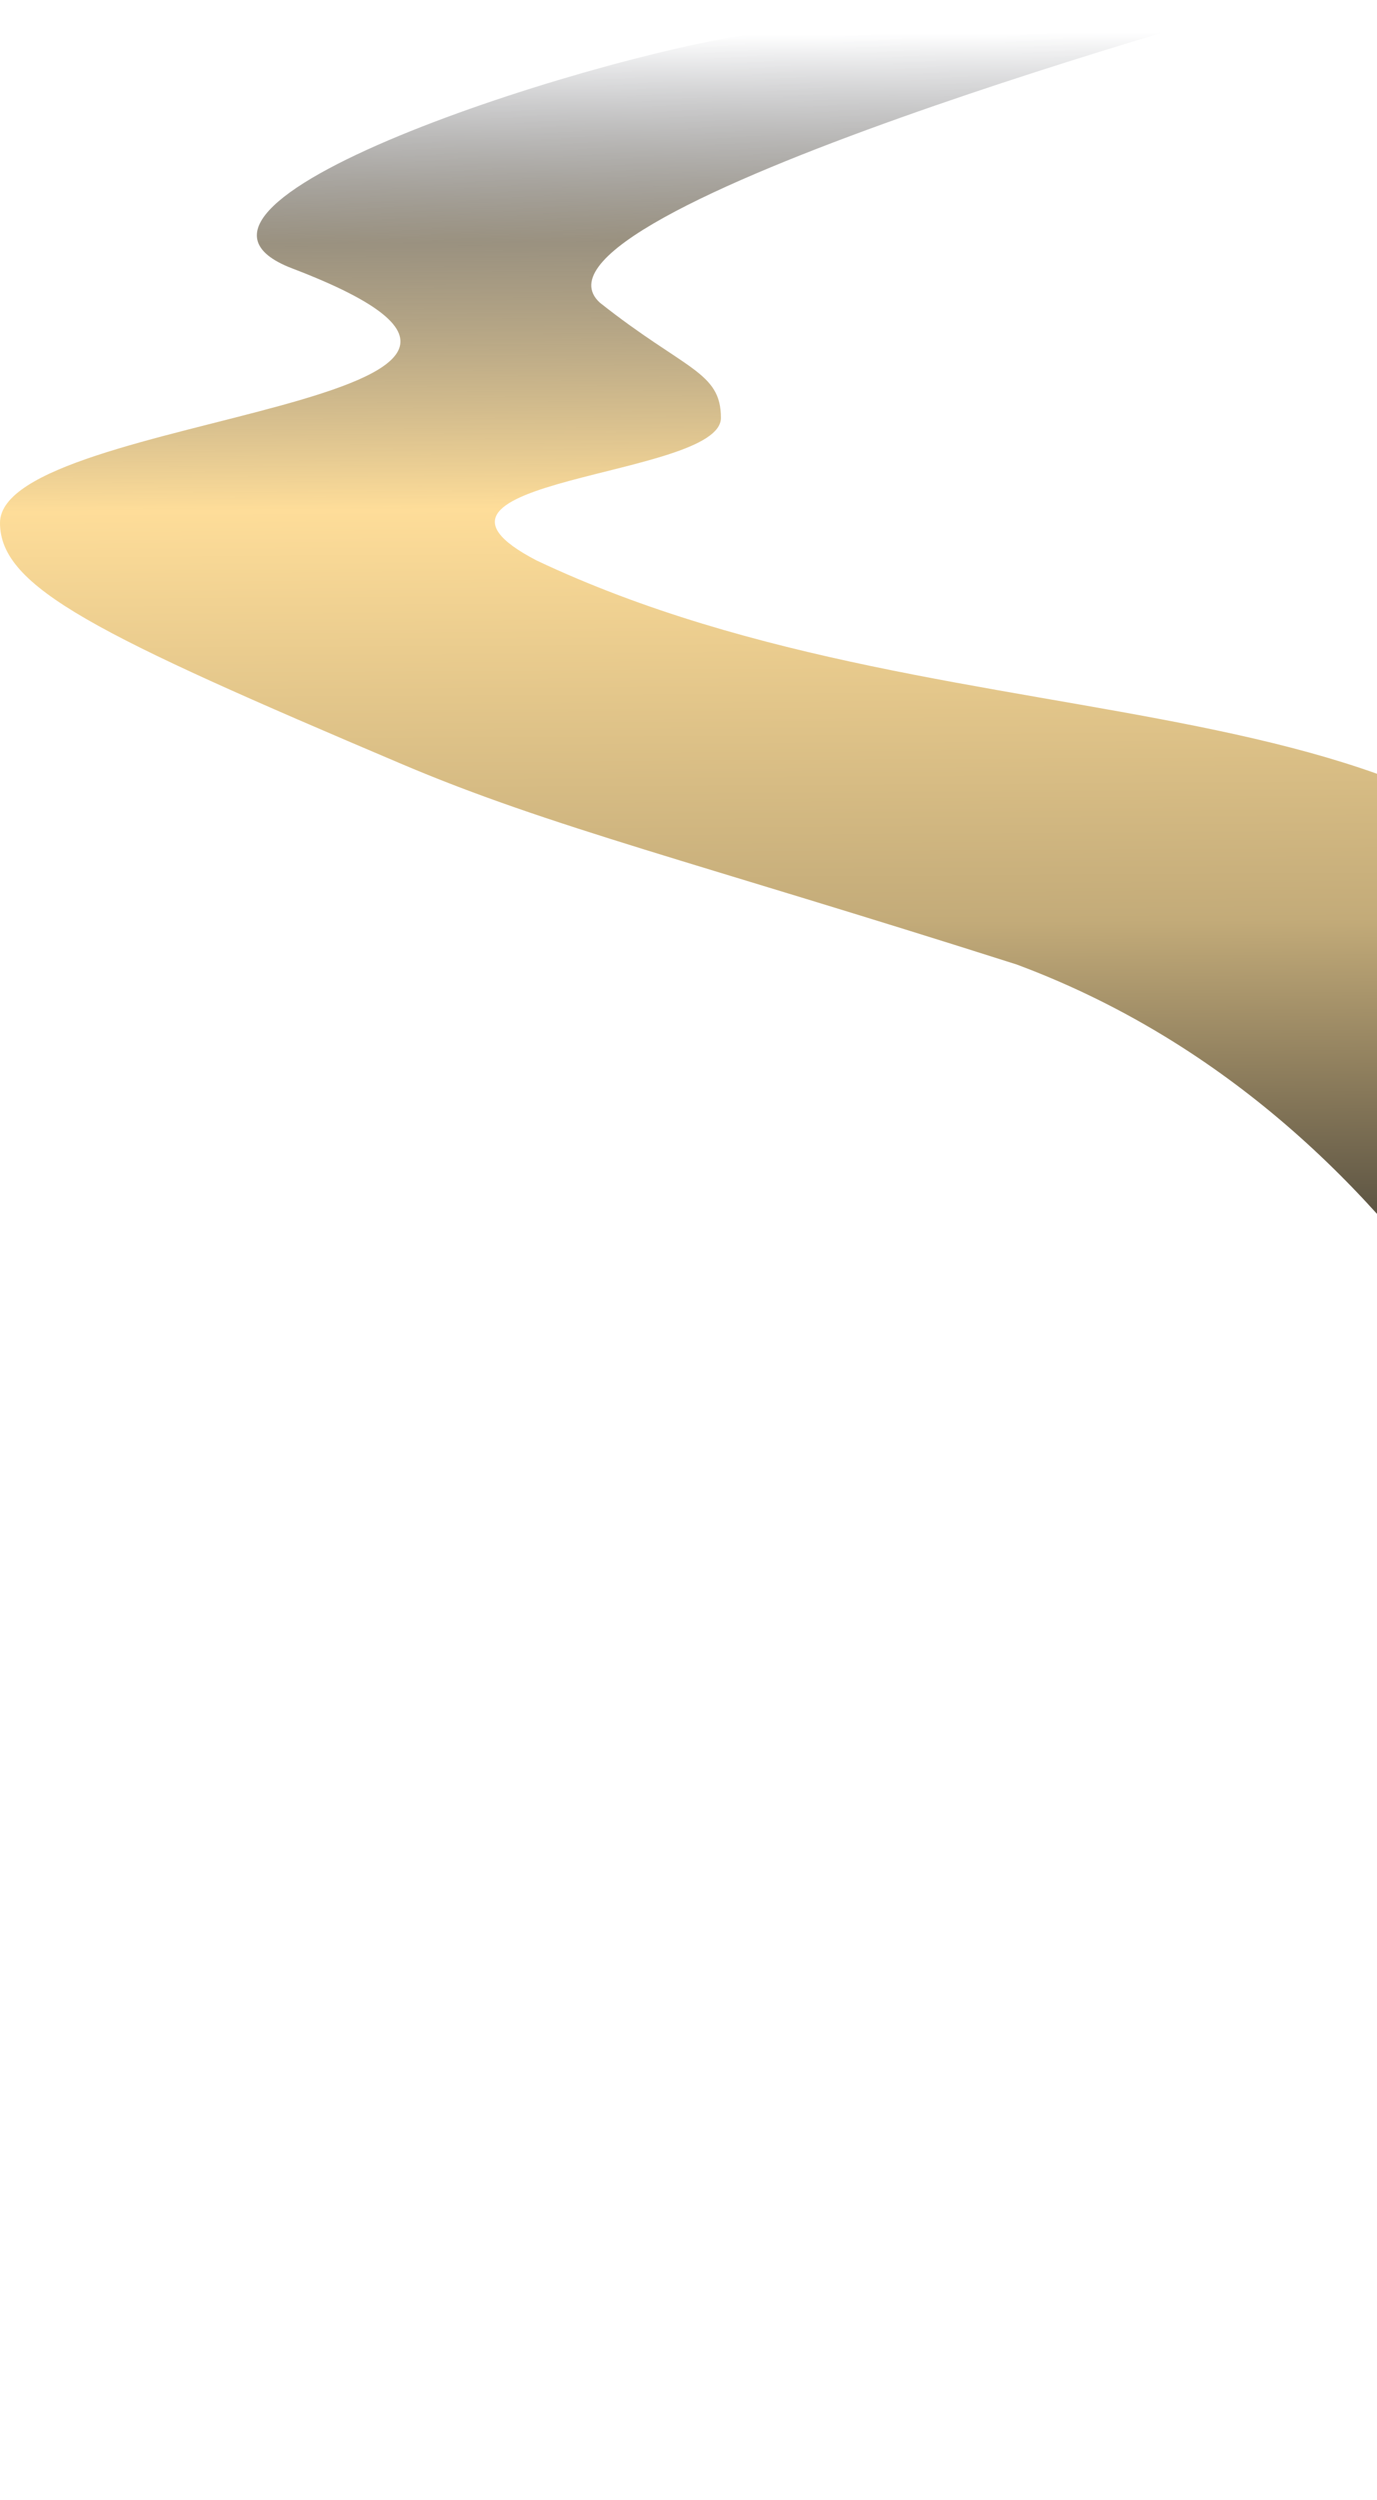
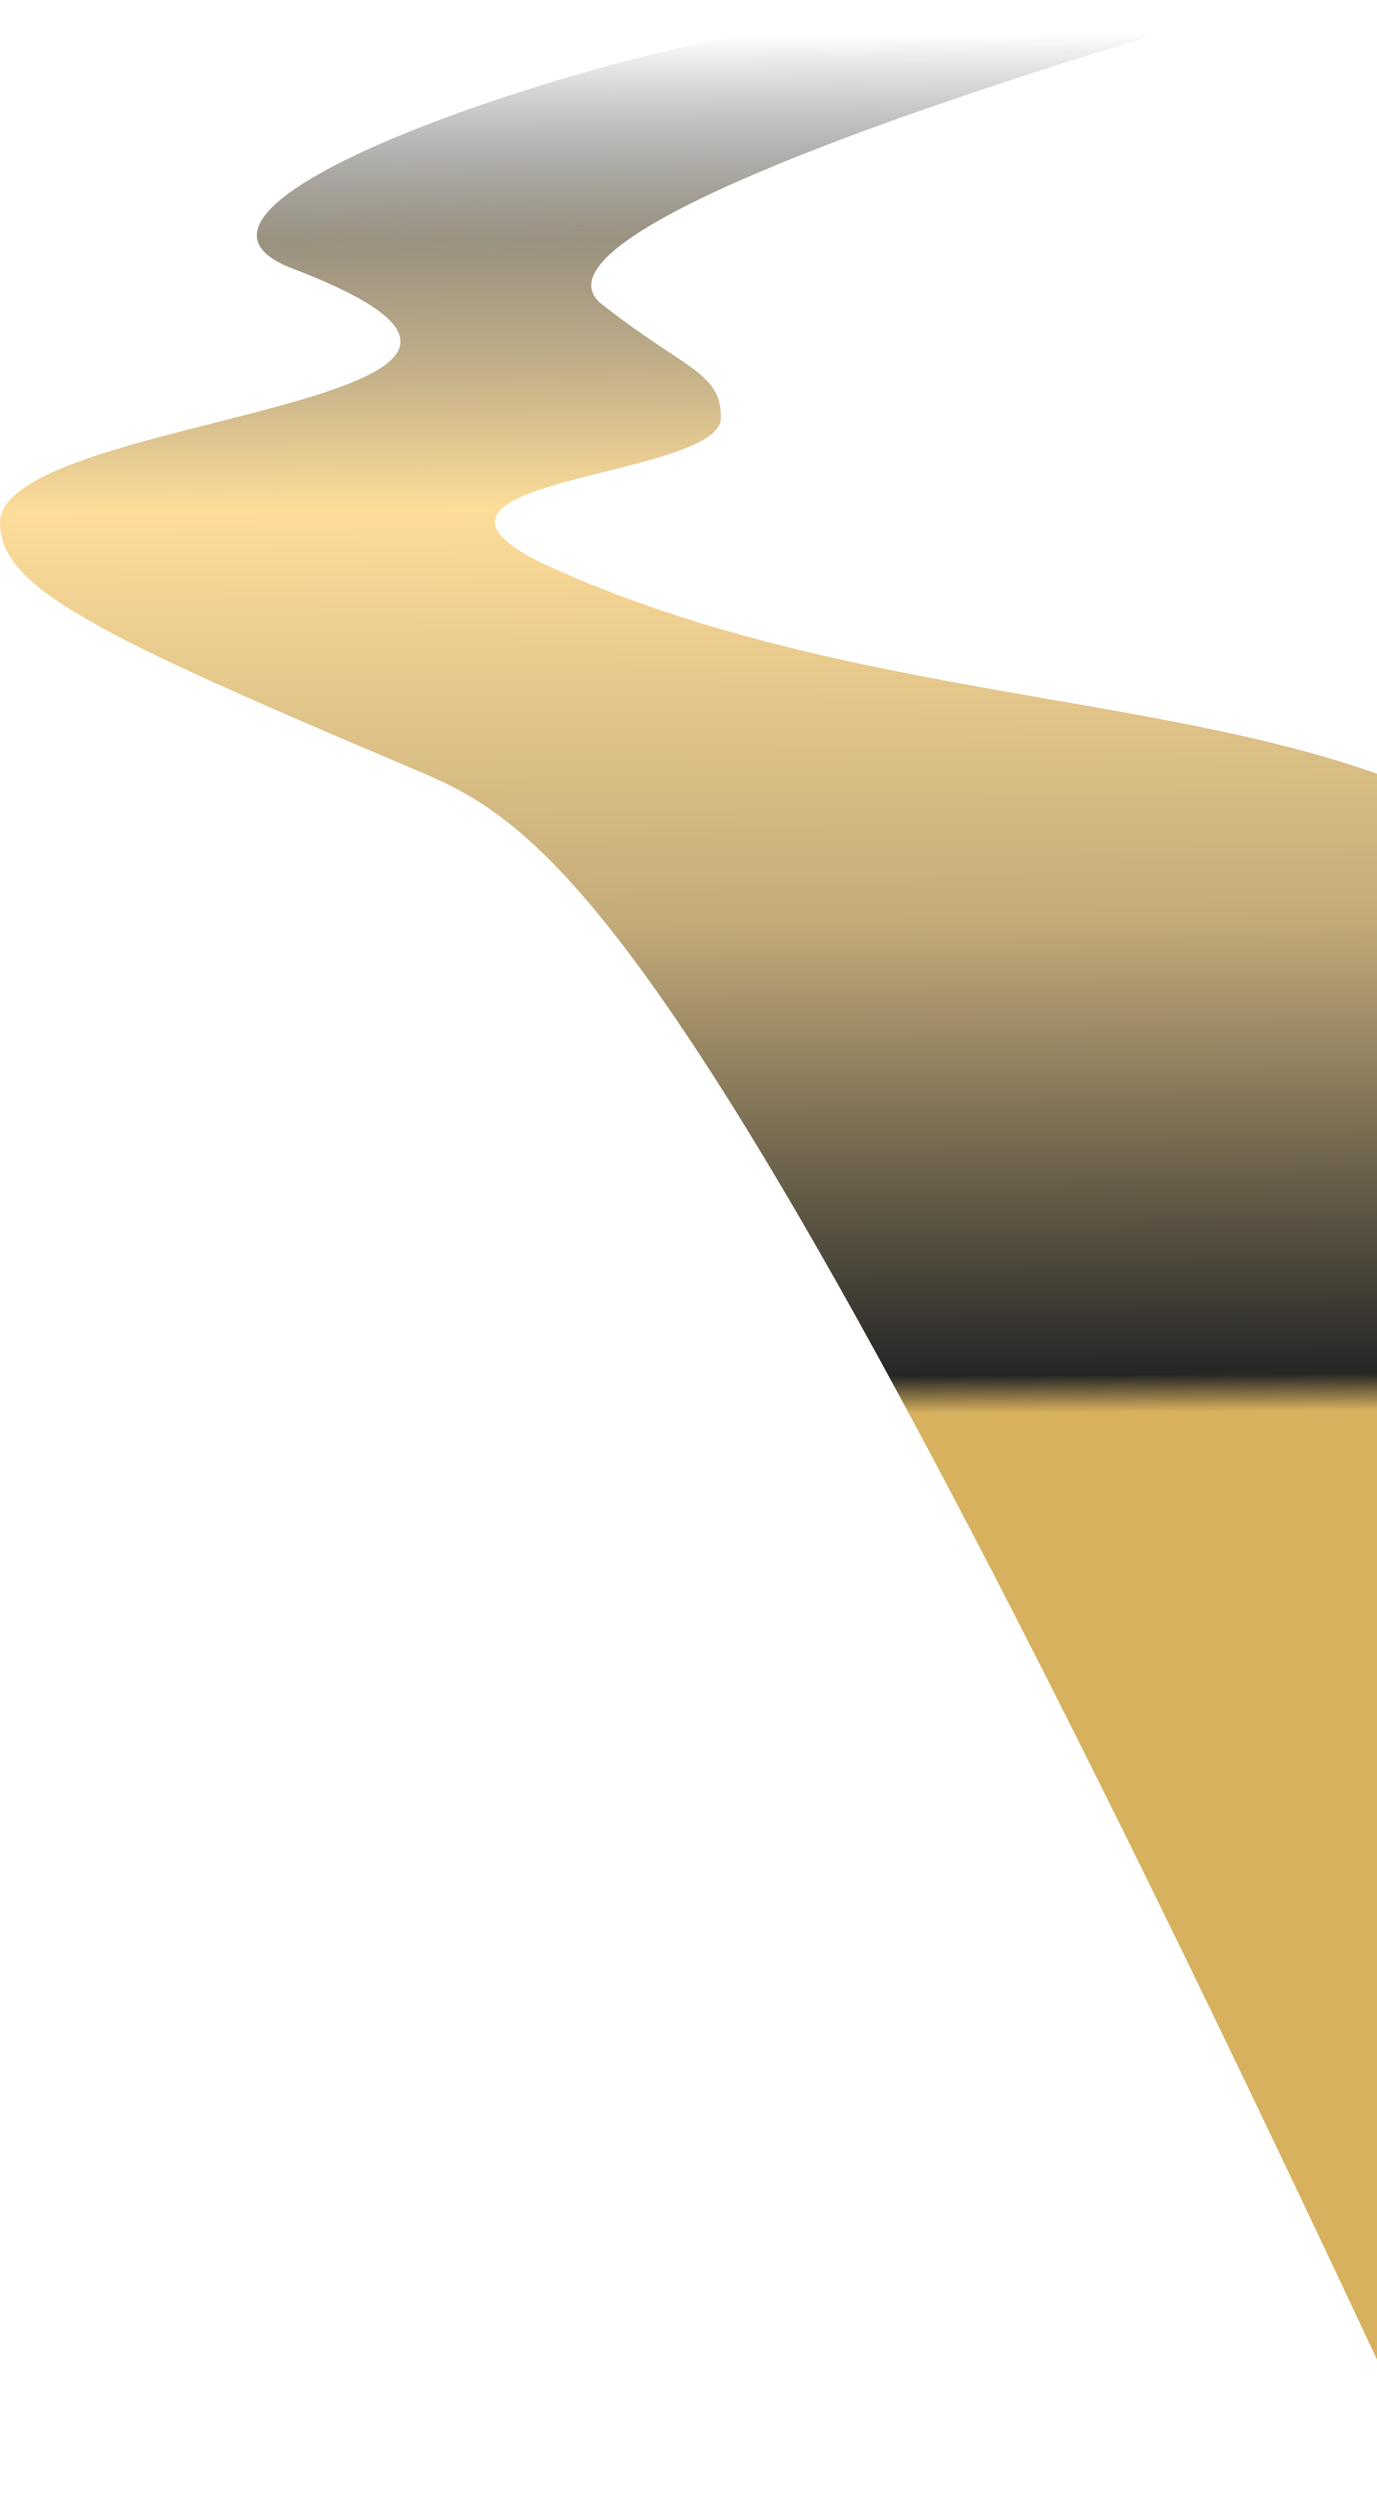
<svg xmlns="http://www.w3.org/2000/svg" width="1274" height="2312" viewBox="0 0 1274 2312" fill="none">
-   <path d="M1355 2264.5C1355 2264.5 1207.58 2235.57 1498.57 2100C1678.55 2016.14 1111.5 2870.32 1456.5 2577C1750 2327.47 1644 1153.5 940.5 891.95C644 797.5 509 764.867 372.5 706.935C89.5 586.827 -0.014 543.458 1.58894e-06 483.546C0.02 380.843 603 375.203 270.47 248.289C111.6 187.654 573.76 43.298 711.5 29.5L1179.5 0C1179.5 0 464.29 196.872 555 279.934C634 342.5 667 343.5 667 386.5C667 442.012 350 442.233 496.5 518.366C895.5 706.935 1389 601.77 1518 930.5C1542.15 1129.5 1572.5 2577 1572.5 2577L1355 2264.5Z" fill="url(#paint0_linear_1235_522)" />
+   <path d="M1355 2264.5C1355 2264.5 1207.58 2235.57 1498.57 2100C1678.55 2016.14 1111.5 2870.32 1456.5 2577C644 797.5 509 764.867 372.5 706.935C89.5 586.827 -0.014 543.458 1.58894e-06 483.546C0.02 380.843 603 375.203 270.47 248.289C111.6 187.654 573.76 43.298 711.5 29.5L1179.5 0C1179.5 0 464.29 196.872 555 279.934C634 342.5 667 343.5 667 386.5C667 442.012 350 442.233 496.5 518.366C895.5 706.935 1389 601.77 1518 930.5C1542.15 1129.5 1572.5 2577 1572.5 2577L1355 2264.5Z" fill="url(#paint0_linear_1235_522)" />
  <defs>
    <linearGradient id="paint0_linear_1235_522" x1="861.5" y1="2330.22" x2="846.942" y2="31.137" gradientUnits="userSpaceOnUse">
      <stop offset="0.445" stop-color="#D7B15E" />
      <stop offset="0.46" stop-color="#262626" />
      <stop offset="0.643" stop-color="#C3AB79" />
      <stop offset="0.81" stop-color="#FEDD99" />
      <stop offset="0.917" stop-color="#817660" stop-opacity="0.8" />
      <stop offset="1" stop-color="#202534" stop-opacity="0" />
    </linearGradient>
  </defs>
</svg>